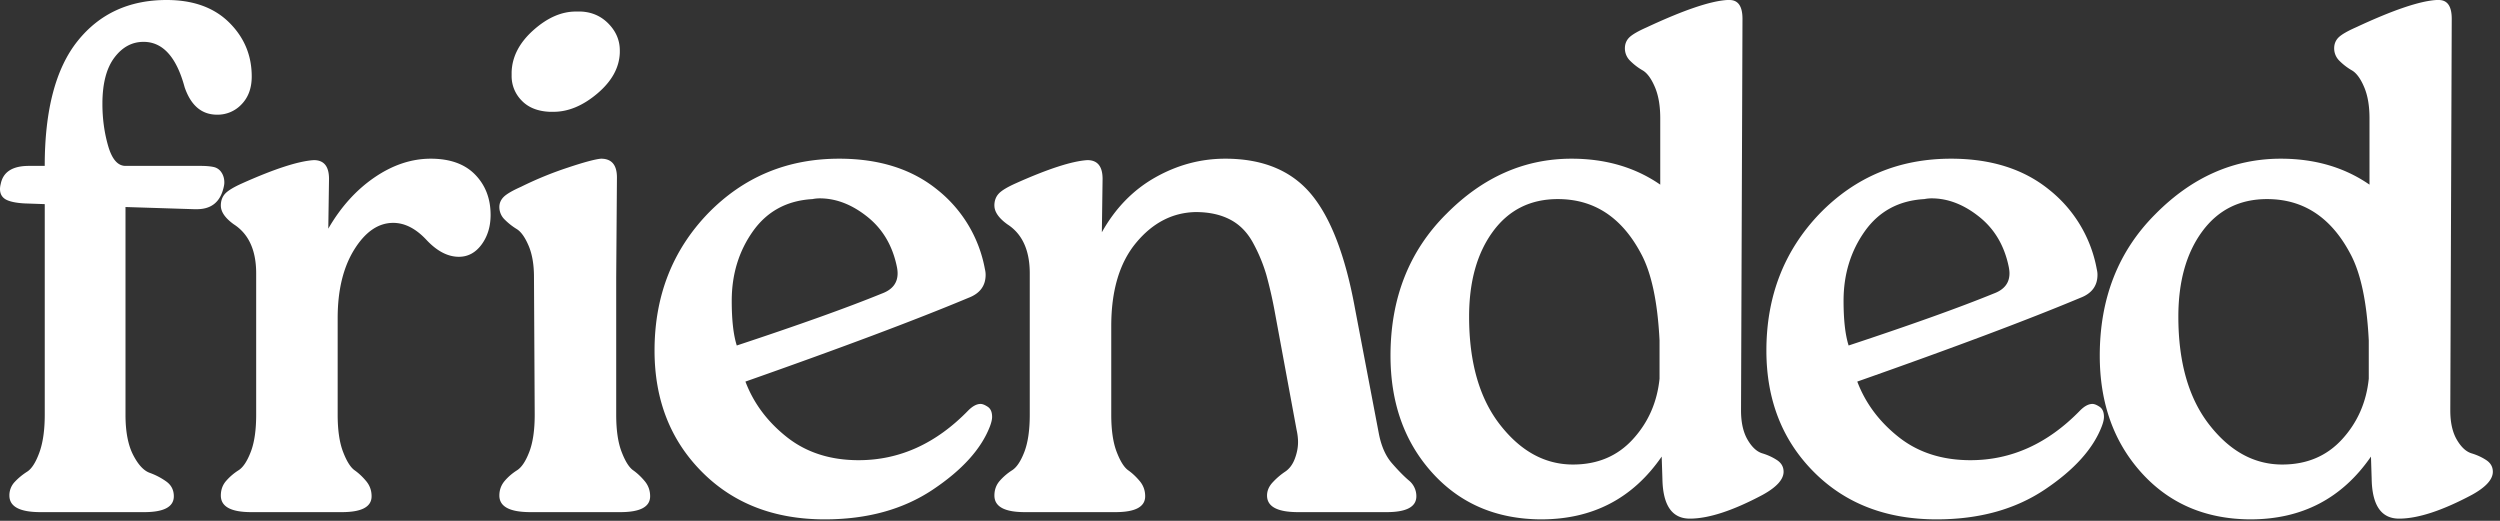
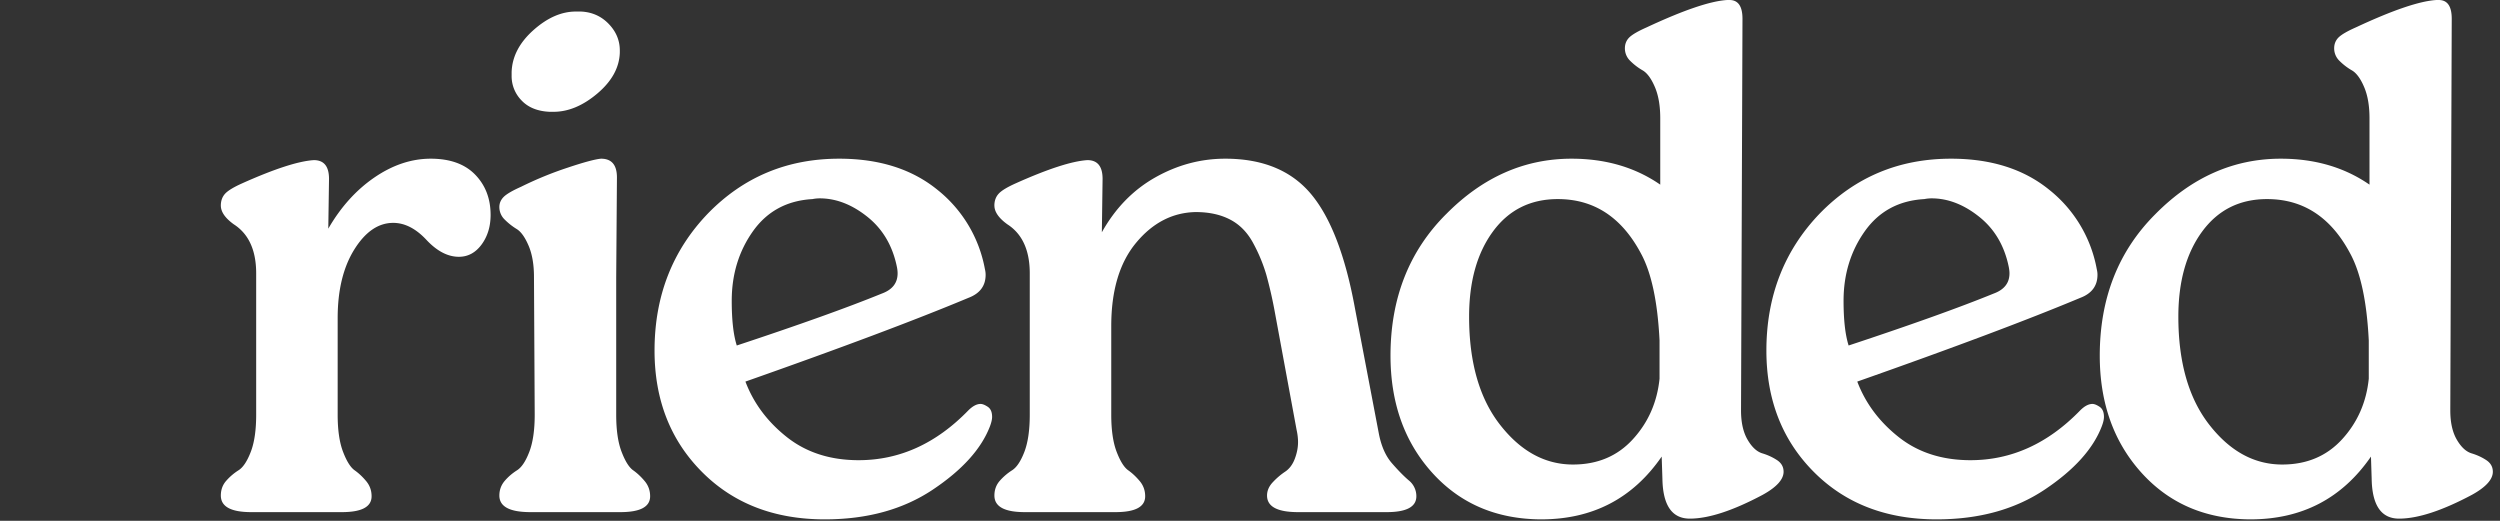
<svg xmlns="http://www.w3.org/2000/svg" width="120" height="25" viewBox="0 0 120 25">
  <rect x="0" y="0" width="120" height="25" fill="#333333" stroke="none" />
  <g fill="#FFF" fill-rule="nonzero">
-     <path d="M.035 8.829c.115-.577.565-.866 1.35-.866h.762c0-2.677.525-4.674 1.575-5.99C4.772.659 6.198 0 7.998 0c1.27 0 2.268.358 2.995 1.073.727.716 1.09 1.581 1.09 2.597 0 .554-.161.998-.484 1.333a1.575 1.575 0 0 1-1.177.502c-.74 0-1.258-.439-1.559-1.316-.392-1.454-1.05-2.18-1.973-2.18-.554 0-1.021.253-1.402.76-.381.509-.572 1.247-.572 2.217 0 .715.093 1.39.277 2.025.185.635.462.952.831.952h3.601c.254 0 .462.018.623.052a.59.59 0 0 1 .381.26c.093.138.139.3.139.485 0 .069-.012.15-.035.242-.161.692-.588 1.039-1.28 1.039h-.14l-3.289-.104v9.971c0 .808.122 1.449.364 1.922.242.473.508.761.796.865.289.104.554.243.797.416.242.173.363.41.363.71 0 .507-.473.761-1.42.761H1.94c-.993 0-1.489-.265-1.489-.796a.93.93 0 0 1 .26-.658c.173-.185.37-.346.588-.485.22-.138.416-.444.589-.917.173-.473.26-1.08.26-1.818V9.798l-.97-.034c-.415-.023-.715-.087-.9-.19C.092 9.468 0 9.301 0 9.07c0-.069.012-.15.035-.242z" />
    <path d="M10.6 9.868c0-.231.069-.422.207-.572.139-.15.416-.317.831-.502 1.547-.692 2.69-1.062 3.428-1.108.485 0 .727.3.727.9l-.035 2.39c.6-1.04 1.34-1.859 2.216-2.459.877-.6 1.778-.9 2.7-.9.924 0 1.634.254 2.13.762s.745 1.154.745 1.939c0 .554-.145 1.027-.433 1.42-.289.392-.652.588-1.09.588-.532 0-1.051-.271-1.559-.814-.508-.542-1.039-.814-1.593-.814-.715 0-1.338.428-1.87 1.282-.53.854-.796 1.95-.796 3.289v4.64c0 .738.087 1.332.26 1.782.173.45.358.745.554.883.196.139.381.312.554.52.173.207.26.45.26.727 0 .507-.473.761-1.42.761h-4.362c-.97 0-1.454-.265-1.454-.796 0-.277.086-.514.26-.71.172-.196.369-.363.588-.502.22-.138.415-.433.588-.883.174-.45.26-1.044.26-1.783v-6.786c0-1.108-.358-1.893-1.073-2.354-.416-.3-.623-.6-.623-.9zM24.246 23.059c.162-.185.352-.346.571-.485.22-.138.416-.433.589-.883s.26-1.044.26-1.783l-.035-6.613c0-.6-.087-1.102-.26-1.506-.173-.404-.363-.67-.571-.796a3.067 3.067 0 0 1-.571-.45.83.83 0 0 1-.26-.606c0-.185.07-.346.208-.485.138-.138.415-.3.83-.485a17.028 17.028 0 0 1 2.234-.917c.796-.266 1.333-.41 1.61-.433.508 0 .762.3.762.9l-.035 4.778v6.613c0 .739.086 1.333.26 1.783.173.45.357.745.554.883.196.139.38.312.554.52.173.207.26.45.26.727 0 .507-.474.761-1.42.761h-4.328c-.993 0-1.489-.265-1.489-.796 0-.277.092-.52.277-.727zm.312-19.597c.023-.738.369-1.408 1.038-2.008.67-.6 1.35-.9 2.043-.9h.242c.531.023.976.22 1.333.589.358.369.537.796.537 1.28v.104c-.023.716-.38 1.368-1.073 1.957-.693.588-1.397.883-2.112.883h-.173c-.577-.024-1.028-.202-1.35-.537a1.66 1.66 0 0 1-.485-1.195v-.173zM33.98 10.248c1.708-1.754 3.808-2.631 6.301-2.631 1.916 0 3.486.496 4.71 1.489a6.309 6.309 0 0 1 2.284 3.808c.023.093.035.185.035.277 0 .531-.277.9-.831 1.108-2.54 1.062-6.105 2.4-10.699 4.017.393 1.038 1.056 1.927 1.991 2.666.935.738 2.083 1.107 3.445 1.107 1.962 0 3.716-.796 5.263-2.389.208-.207.404-.311.588-.311.093 0 .208.046.347.138.138.093.207.254.207.485 0 .115-.034.266-.103.45-.416 1.085-1.333 2.1-2.753 3.047-1.42.946-3.145 1.42-5.176 1.42-2.424 0-4.391-.762-5.903-2.286-1.512-1.523-2.268-3.462-2.268-5.816 0-2.609.854-4.801 2.562-6.579zm1.385 6.336c3-.992 5.32-1.823 6.96-2.492.507-.185.76-.508.76-.97 0-.092-.01-.196-.034-.312-.208-1.015-.68-1.817-1.42-2.406-.738-.588-1.5-.883-2.284-.883-.116 0-.231.012-.347.035-1.223.07-2.175.583-2.856 1.54-.681.959-1.021 2.072-1.021 3.342 0 .923.08 1.639.242 2.146zM47.73 9.868c0-.231.07-.422.208-.572.138-.15.415-.317.83-.502 1.547-.692 2.69-1.062 3.429-1.108.484 0 .727.3.727.9l-.035 2.563c.646-1.155 1.5-2.032 2.562-2.632 1.062-.6 2.181-.9 3.359-.9 1.8 0 3.173.566 4.12 1.697.946 1.13 1.65 2.966 2.112 5.505l1.142 5.99c.116.6.323 1.073.623 1.419.3.346.572.623.814.83a.967.967 0 0 1 .364.763c0 .507-.474.761-1.42.761h-4.259c-.992 0-1.488-.265-1.488-.796 0-.23.092-.444.277-.64.184-.197.38-.364.588-.503.208-.138.364-.346.468-.623.104-.277.155-.542.155-.796 0-.185-.023-.381-.069-.589L61.2 15.026a20.85 20.85 0 0 0-.416-1.835 7.729 7.729 0 0 0-.623-1.506c-.277-.52-.646-.9-1.108-1.142-.462-.243-1.016-.364-1.662-.364-1.108.023-2.06.514-2.856 1.472-.797.958-1.195 2.29-1.195 3.999v4.258c0 .739.087 1.333.26 1.783.173.45.358.745.554.883.196.139.38.312.554.52.173.207.26.45.26.727 0 .507-.474.761-1.42.761h-4.363c-.97 0-1.454-.265-1.454-.796 0-.277.087-.514.26-.71.173-.196.37-.363.588-.502.22-.138.416-.433.59-.883.172-.45.259-1.044.259-1.783v-6.786c0-1.108-.358-1.893-1.074-2.354-.415-.3-.623-.6-.623-.9zM69.41 10.283c1.753-1.777 3.761-2.666 6.024-2.666 1.638 0 3.058.416 4.258 1.246V5.678c0-.6-.086-1.102-.26-1.506-.173-.404-.369-.67-.588-.796a2.84 2.84 0 0 1-.589-.45.83.83 0 0 1-.26-.606c0-.208.07-.381.208-.52.139-.138.416-.3.831-.484C80.812.485 82.104.046 82.912 0h.104c.415 0 .623.3.623.9l-.07 18.8c0 .578.105 1.045.313 1.403.207.357.444.577.71.658.265.08.501.19.71.328.207.139.31.324.31.554 0 .37-.334.739-1.003 1.108-1.431.762-2.597 1.143-3.497 1.143-.854 0-1.293-.635-1.316-1.904l-.035-1.074c-1.385 2.008-3.312 3.013-5.782 3.013h-.069c-2.123-.024-3.849-.774-5.176-2.251-1.327-1.477-1.99-3.347-1.99-5.609 0-2.747.888-5.009 2.665-6.786zm1.107 4.916c0 2.193.496 3.924 1.489 5.194.992 1.27 2.158 1.904 3.497 1.904 1.177 0 2.135-.404 2.873-1.212.74-.807 1.166-1.777 1.282-2.908v-1.835c-.093-1.87-.393-3.266-.9-4.19-.924-1.73-2.251-2.596-3.982-2.596-1.316 0-2.355.52-3.116 1.558-.762 1.039-1.143 2.4-1.143 4.085z" />
    <path d="M87.349 10.248c1.708-1.754 3.808-2.631 6.301-2.631 1.916 0 3.486.496 4.709 1.489a6.309 6.309 0 0 1 2.285 3.808c.023.093.035.185.035.277 0 .531-.277.9-.831 1.108-2.54 1.062-6.106 2.4-10.699 4.017.393 1.038 1.056 1.927 1.991 2.666.935.738 2.083 1.107 3.445 1.107 1.962 0 3.716-.796 5.263-2.389.207-.207.404-.311.588-.311.093 0 .208.046.346.138.139.093.208.254.208.485 0 .115-.034.266-.104.45-.415 1.085-1.333 2.1-2.752 3.047-1.42.946-3.145 1.42-5.176 1.42-2.424 0-4.392-.762-5.904-2.286-1.511-1.523-2.267-3.462-2.267-5.816 0-2.609.854-4.801 2.562-6.579zm1.385 6.336c3-.992 5.32-1.823 6.959-2.492.508-.185.762-.508.762-.97 0-.092-.012-.196-.035-.312-.208-1.015-.68-1.817-1.42-2.406-.738-.588-1.5-.883-2.285-.883-.115 0-.23.012-.346.035-1.223.07-2.175.583-2.856 1.54-.681.959-1.022 2.072-1.022 3.342 0 .923.081 1.639.243 2.146z" />
    <path d="M103.453 10.283c1.755-1.777 3.763-2.666 6.025-2.666 1.639 0 3.058.416 4.258 1.246V5.678c0-.6-.086-1.102-.26-1.506-.172-.404-.369-.67-.588-.796a2.84 2.84 0 0 1-.588-.45.83.83 0 0 1-.26-.606c0-.208.07-.381.208-.52.138-.138.415-.3.83-.484 1.778-.831 3.07-1.27 3.878-1.316h.104c.416 0 .623.3.623.9l-.069 18.8c0 .578.104 1.045.312 1.403.208.357.444.577.71.658.265.08.502.19.71.328.207.139.31.324.31.554 0 .37-.334.739-1.003 1.108-1.431.762-2.597 1.143-3.497 1.143-.854 0-1.293-.635-1.316-1.904l-.034-1.074c-1.385 2.008-3.313 3.013-5.782 3.013h-.07c-2.123-.024-3.849-.774-5.176-2.251-1.327-1.477-1.99-3.347-1.99-5.609 0-2.747.888-5.009 2.665-6.786zm1.108 4.916c0 2.193.497 3.924 1.49 5.194.992 1.27 2.157 1.904 3.496 1.904 1.177 0 2.135-.404 2.874-1.212.738-.807 1.165-1.777 1.28-2.908v-1.835c-.092-1.87-.392-3.266-.9-4.19-.923-1.73-2.25-2.596-3.981-2.596-1.316 0-2.354.52-3.116 1.558-.762 1.039-1.143 2.4-1.143 4.085z" />
  </g>
</svg>